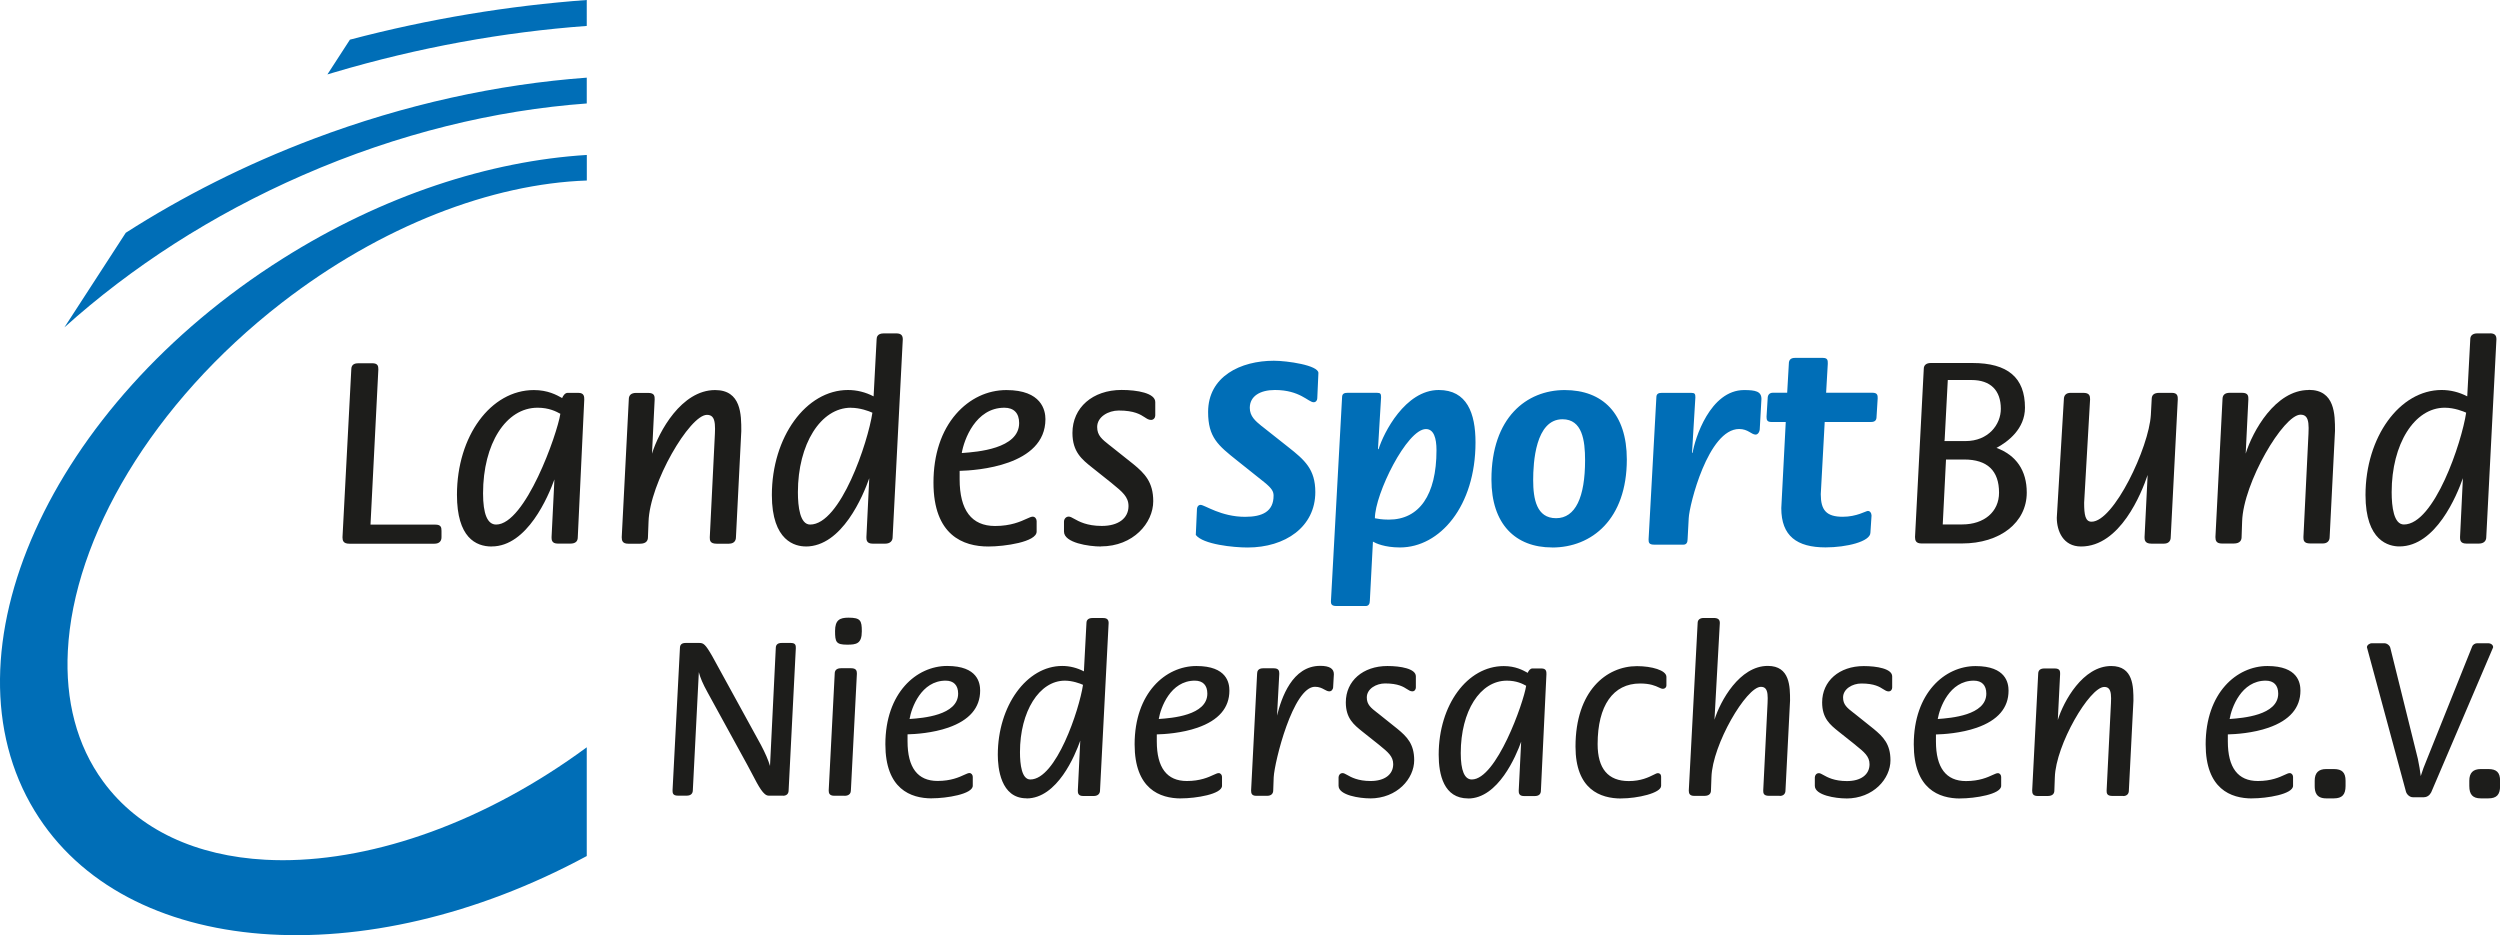
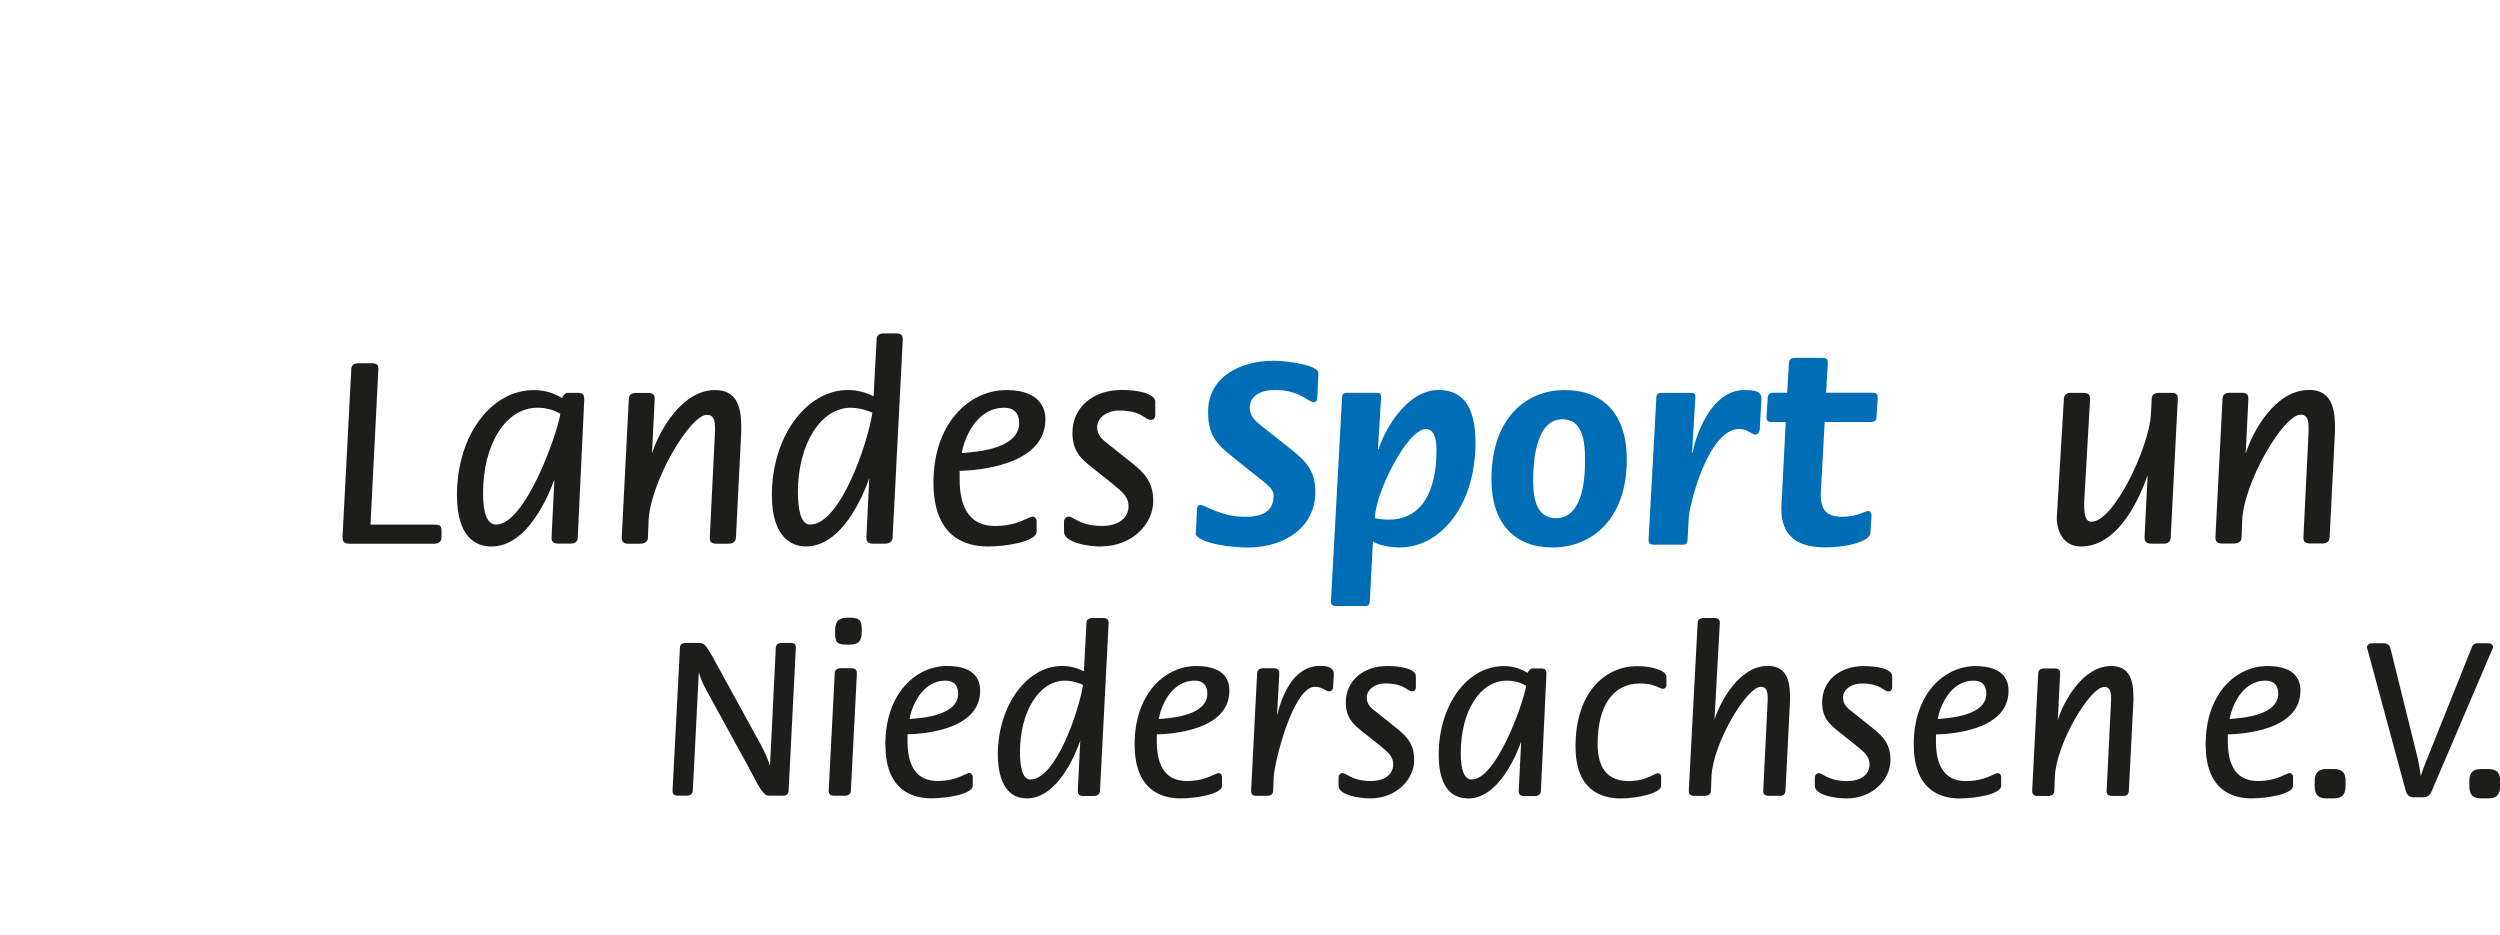
<svg xmlns="http://www.w3.org/2000/svg" viewBox="0 0 420.45 157.28">
  <defs>
    <style>.d{fill:#006eb7;}.e{fill:#1d1d1b;}</style>
  </defs>
  <g id="a" />
  <g id="b">
    <g id="c">
      <g>
-         <path class="d" d="M98.68,0c-13.08,.96-26.43,3.14-39.83,6.67l-3.79,5.85c.35-.1,.7-.22,1.06-.32,14.33-4.25,28.62-6.81,42.56-7.84V0Zm0,13.06c-14.97,1.1-30.54,4.47-46.01,10.31-11.37,4.3-21.93,9.64-31.52,15.78l-10.32,15.91c11.23-10.1,24.77-18.91,40.12-25.61,16.01-6.99,32.27-10.92,47.73-12.05v-4.35ZM5.82,136.36c15.16,24.9,55.57,27.74,92.86,7.61v-18.29c-16.98,12.51-35.5,18.99-51.15,18.99-.99,0-1.96-.03-2.92-.08-11.5-.62-21.23-4.93-27.25-13.14-4.5-6.13-6.38-13.73-5.95-21.99,.97-19.02,14.13-41.6,35.94-58.51,16.85-13.05,35.44-20.04,51.34-20.59v-4.3c-16.27,1-34.25,6.77-51.17,17.45C8.32,68.24-10.35,109.82,5.82,136.36" />
        <path class="e" d="M142.48,108.42c-1.86,0-2.04-.43-2.04-2.29s.79-2.25,2.25-2.25c2.03,0,2.25,.47,2.25,2.29,0,2.1-.93,2.25-2.45,2.25m58.46,6.05c-4.12,0-5.76,4.58-6.07,6.45,.04,0,.09,0,.14-.01,1.99-.14,8.03-.58,8.03-4.26,0-1.41-.75-2.18-2.11-2.18m-41.9,0c-4.12,0-5.76,4.58-6.07,6.45,.04,0,.09,0,.14-.01,1.99-.14,8.03-.59,8.03-4.26,0-1.41-.75-2.18-2.1-2.18m222.01,0c-4.12,0-5.76,4.58-6.07,6.45,.04,0,.09,0,.14-.01,1.98-.15,8.03-.59,8.03-4.26,0-1.41-.75-2.18-2.11-2.18m-49.08,0c-4.11,0-5.75,4.58-6.07,6.45,.04,0,.09,0,.14-.01,1.98-.15,8.03-.59,8.03-4.26,0-1.41-.75-2.18-2.1-2.18m-152.87,0c-4.3,0-7.55,5.17-7.55,12.02,0,2.1,.3,4.6,1.74,4.6,4.33,0,8.23-11.7,8.86-15.92-.51-.23-1.78-.7-3.06-.7m74.34,0c-4.49,0-7.75,5.12-7.75,12.18,0,2.94,.63,4.44,1.86,4.44,4.13,0,8.71-12.9,9.14-15.76-.6-.33-1.61-.86-3.26-.86m-121.72,19.34h-2.42c-.87,0-1.67-1.53-2.77-3.64-.26-.5-.53-1.02-.83-1.56l-6.65-12.13c-.86-1.56-1.23-2.46-1.49-3.44l-1.01,19.85c0,.58-.36,.92-1,.92h-1.53c-.88,0-.88-.49-.88-.92h0l1.24-23.89c0-.59,.31-.87,.96-.87h2.3c.69,0,1.01,.18,2.19,2.25l8.18,14.91c.73,1.38,1.23,2.54,1.52,3.53l.97-19.82c0-.59,.33-.87,1-.87h1.53c.84,0,.84,.45,.84,.88l-1.21,23.9c0,.59-.34,.92-.96,.92m10.35,0h-1.69c-.89,0-.96-.48-.96-.92h0l1.01-19.62c0-.6,.36-.91,1.08-.91h1.69c.89,0,.96,.48,.96,.92l-1.01,19.62c0,.34-.14,.92-1.08,.92m71.08,0h-1.81c-.81,0-.88-.45-.88-.92h0l1.01-19.62c0-.41,.17-.91,1-.91h1.77c.89,0,.96,.44,.96,.92l-.38,7.04c.74-2.98,2.55-8.37,7.27-8.37,1.54,0,2.29,.46,2.29,1.4l-.12,2.14c0,.42-.28,.75-.64,.75-.28,0-.54-.14-.83-.3-.4-.22-.86-.47-1.59-.47-3.68,0-6.8,12.59-6.94,15.21l-.08,2.21c0,.59-.37,.92-1.04,.92m86.22,0h-1.81c-.96,0-.96-.51-.96-.92l.73-14.71c.06-1.16,.02-2.01-.37-2.42-.18-.19-.42-.28-.76-.28-2.43,0-8.15,9.7-8.31,15.2l-.08,2.22c0,.42-.19,.92-1.12,.92h-1.69c-.81,0-.92-.44-.92-.92h0l1.49-28.17c0-.51,.38-.83,1-.83h1.69c.73,0,1.04,.25,1.04,.84l-.9,16.27c.98-3.14,4.21-9.05,8.97-9.05,3.74,0,3.74,3.51,3.74,5.83l-.77,15.12c0,.57-.36,.92-.96,.92m57.74,0h-1.81c-.96,0-.96-.51-.96-.92l.73-14.71c.06-1.16,.02-2.01-.37-2.42-.18-.19-.42-.28-.76-.28-2.44,0-8.15,9.7-8.31,15.2l-.08,2.22c0,.42-.19,.92-1.12,.92h-1.69c-.81,0-.92-.44-.92-.92h0l1.01-19.62c0-.6,.35-.91,1.04-.91h1.73c.92,0,.92,.49,.92,.92l-.39,7.75c.97-3.14,4.21-9.08,8.98-9.08,3.74,0,3.74,3.51,3.74,5.83l-.77,15.12c0,.57-.36,.92-.96,.92m50.61,.2h-1.89c-.54,0-1.02-.48-1.15-.92h0l-6.57-24.3c0-.38,.45-.68,.84-.68h2.09c.43,0,.9,.36,1,.76l4.63,18.66c.22,.99,.4,2.16,.49,2.92,.25-.82,.6-1.78,1.11-2.99l7.54-18.81c.1-.29,.48-.54,.83-.54h1.85c.47,0,.84,.28,.84,.64v.06l-10.41,24.37c-.25,.5-.71,.82-1.19,.82m-250.98,.2c-3.56,0-7.81-1.58-7.81-9.1,0-8.65,5.23-13.17,10.39-13.17s5.55,2.89,5.55,4.14c0,2.89-1.8,4.99-5.36,6.23-2.64,.92-5.57,1.1-6.85,1.13v1.18c0,4.42,1.7,6.66,5.05,6.66,2.25,0,3.65-.64,4.49-1.03,.4-.18,.66-.3,.87-.3,.34,0,.56,.33,.56,.64v1.49c0,1.42-4.41,2.12-6.88,2.12m15.91,0c-4.35,0-4.82-5.12-4.82-7.32,0-8.24,4.86-14.94,10.83-14.94,1.27,0,2.49,.31,3.65,.91l.43-8.14c0-.53,.36-.83,1-.83h1.81c.63,0,.92,.26,.92,.84l-1.45,28.17c0,.56-.4,.92-1.04,.92h-1.81c-.88,0-.88-.58-.88-.92h0l.41-8.39c-.86,2.44-3.85,9.72-9.04,9.72m25.99,0c-3.56,0-7.81-1.58-7.81-9.1,0-8.65,5.22-13.17,10.39-13.17s5.55,2.89,5.55,4.14c0,2.89-1.8,4.99-5.36,6.23-2.64,.92-5.57,1.1-6.85,1.13v1.18c0,4.42,1.7,6.66,5.05,6.66,2.25,0,3.65-.64,4.49-1.03,.4-.18,.66-.3,.87-.3,.34,0,.56,.33,.56,.64v1.49c0,1.42-4.41,2.12-6.88,2.12m31.75,0c-1.72,0-5.27-.52-5.27-2.12v-1.41c0-.35,.25-.72,.68-.72,.21,0,.44,.13,.75,.3,.68,.39,1.83,1.03,3.96,1.03,2.34,0,3.8-1.08,3.8-2.83,0-1.32-.88-2.03-2.34-3.22l-.06-.05-2.78-2.21c-1.43-1.15-2.79-2.22-2.79-4.92,0-3.6,2.88-6.11,7-6.11,2.21,0,4.78,.45,4.78,1.73v1.89c0,.31-.21,.64-.59,.64-.33,0-.58-.17-.89-.37-.59-.38-1.48-.96-3.7-.96-1.48,0-3.07,.9-3.07,2.35,0,1.21,.67,1.74,1.79,2.61h.01l3.34,2.67c1.61,1.32,2.83,2.55,2.83,5.28,0,3.09-2.85,6.43-7.45,6.43m16.52,0c-4.09,0-4.95-4-4.95-7.36,0-8.36,4.81-14.9,10.95-14.9,1.96,0,3.21,.69,3.95,1.1,.03,.01,.05,.03,.07,.04,.14-.35,.43-.74,.78-.74h1.53c.84,0,.84,.55,.84,.96l-.93,19.58c0,.6-.35,.92-1.04,.92h-1.81c-.88,0-.88-.58-.88-.92h0l.41-8.22c-.85,2.38-3.86,9.55-8.92,9.55m25.75,0c-3.51,0-7.69-1.51-7.69-8.73,0-9.35,5.19-13.53,10.34-13.53,2.43,0,4.95,.68,4.95,1.81v1.45c0,.27-.21,.55-.6,.55-.2,0-.4-.09-.67-.22-.57-.27-1.44-.67-3.16-.67-4.54,0-7.14,3.72-7.14,10.2,0,4.12,1.76,6.21,5.24,6.21,2.06,0,3.35-.65,4.14-1.04,.34-.17,.57-.29,.74-.29,.21,0,.56,.08,.56,.64v1.49c0,1.23-4.01,2.12-6.72,2.12m37.83,0c-1.72,0-5.26-.52-5.26-2.12v-1.41c0-.35,.25-.72,.68-.72,.21,0,.44,.13,.76,.31,.68,.38,1.82,1.02,3.96,1.02,2.34,0,3.8-1.08,3.8-2.83,0-1.32-.88-2.04-2.35-3.22l-.05-.05-2.78-2.21c-1.44-1.15-2.79-2.23-2.79-4.92,0-3.6,2.88-6.11,7-6.11,2.21,0,4.78,.45,4.78,1.73v1.89c0,.31-.21,.64-.6,.64-.33,0-.58-.17-.9-.37-.59-.38-1.48-.96-3.69-.96-1.48,0-3.07,.9-3.07,2.35,0,1.21,.67,1.74,1.79,2.61h.01l3.34,2.67c1.61,1.33,2.83,2.55,2.83,5.28,0,3.09-2.85,6.43-7.45,6.43m19.18,0c-3.56,0-7.81-1.58-7.81-9.1,0-8.65,5.23-13.17,10.39-13.17s5.55,2.89,5.55,4.14c0,2.89-1.8,4.99-5.36,6.23-2.64,.92-5.57,1.1-6.85,1.13v1.18c0,4.42,1.7,6.66,5.05,6.66,2.25,0,3.65-.64,4.49-1.03,.4-.18,.66-.3,.88-.3,.34,0,.55,.33,.55,.64v1.49c0,1.42-4.41,2.12-6.88,2.12m49.07,0c-3.56,0-7.8-1.58-7.8-9.1,0-8.65,5.22-13.17,10.39-13.17s5.55,2.89,5.55,4.14c0,2.89-1.8,4.99-5.36,6.23-2.63,.92-5.56,1.1-6.85,1.13v1.18c0,4.42,1.7,6.66,5.05,6.66,2.25,0,3.65-.64,4.49-1.03,.39-.18,.65-.3,.87-.3,.34,0,.56,.33,.56,.64v1.49c0,1.42-4.41,2.12-6.88,2.12m13.74,0h-1.29c-1.71,0-1.93-1.12-1.93-2.08v-.88c0-1.32,.63-1.97,1.93-1.97h1.29c1.38,0,1.97,.59,1.97,1.97v.88c0,1.46-.59,2.08-1.97,2.08m25.99,0h-1.28c-1.34,0-1.93-.64-1.93-2.08v-.88c0-1.32,.63-1.97,1.93-1.97h1.28c1.38,0,1.97,.59,1.97,1.97v.88c0,1.46-.59,2.08-1.97,2.08" />
        <path class="e" d="M388.29,65.59c-5.65,0-9.46,6.99-10.61,10.7l.45-9.14c0-.51,0-1.09-1.08-1.09h-2.04c-.82,0-1.23,.36-1.23,1.08l-1.19,23.18h0c0,.57,.13,1.09,1.08,1.09h2c1.09,0,1.32-.59,1.32-1.08l.09-2.62c.19-6.51,6.95-17.97,9.82-17.97,.4,0,.69,.11,.9,.33,.46,.48,.51,1.49,.44,2.86l-.85,17.39c0,.48,0,1.08,1.13,1.08h2.14c.71,0,1.14-.41,1.14-1.08l.9-17.86c0-2.74,0-6.89-4.41-6.89" />
        <path class="e" d="M365.29,66.07h-2.14c-.88,0-1.28,.34-1.28,1.08l-.14,2.62c-.32,5.49-6.23,17.97-9.97,17.97-1.05,0-1.25-1.12-1.25-3.19l1-17.39c0-.57-.09-1.09-1.14-1.09h-2.14c-.73,0-1.13,.39-1.13,1.08l-1.19,19.92c0,2.23,1.07,4.84,4.08,4.84,6.58,0,10.17-8.97,11.2-12.03l-.52,10.46h0c0,.39,0,1.09,1.13,1.09h2.14c.71,0,1.13-.4,1.13-1.07l1.19-23.2c0-.46,0-1.09-.99-1.09" />
-         <path class="e" d="M330.01,88.21h-3.28l.55-10.93h3.06c3.89,0,5.86,1.88,5.86,5.58,0,3.2-2.49,5.34-6.2,5.34m-2.95-14.21l.53-10.08h3.98c3.19,0,4.94,1.72,4.94,4.85,0,2.63-2.08,5.42-5.94,5.42h-3.53v-.19Zm8.7,1.35c1.96-1.05,4.81-3.21,4.81-6.78,0-5.05-2.89-7.51-8.84-7.51h-7c-.75,0-1.18,.36-1.18,.98l-1.47,28.28h0c0,.57,.13,1.09,1.09,1.09h6.81c6.41,0,10.89-3.52,10.89-8.56,0-3.69-1.76-6.28-5.09-7.51" />
-         <path class="e" d="M404.29,88.21c-1.7,0-2.06-2.96-2.06-5.44,0-8.1,3.83-14.2,8.92-14.2,1.65,0,3.18,.64,3.61,.83-.74,4.99-5.36,18.81-10.47,18.81m14.48-32.14h-2.14c-.75,0-1.18,.36-1.18,.98l-.51,9.61c-1.37-.71-2.82-1.07-4.31-1.07-7.06,0-12.8,7.92-12.8,17.66,0,7.81,3.99,8.65,5.7,8.65,6.13,0,9.67-8.59,10.68-11.48l-.48,9.91h0c0,.41,0,1.09,1.04,1.09h2.14c.77,0,1.23-.41,1.23-1.08l1.71-33.29c0-.69-.33-.99-1.08-.99" />
        <path class="d" d="M212.16,71.64c-1.03-.84-1.97-1.64-1.97-3.05,0-1.97,1.74-3,4.23-3,4.21,0,5.62,2.06,6.51,2.06,.38,0,.61-.33,.61-.66l.19-4.26c0-1.31-5.29-2.06-7.49-2.06-5.58,0-11.06,2.62-11.06,8.62,0,4.27,1.68,5.62,4.87,8.16l4.59,3.66c1.27,1.03,1.55,1.55,1.55,2.25,0,2.67-1.88,3.56-4.79,3.56-4.07,0-6.79-2.01-7.49-2.01-.33,0-.61,.28-.61,.8l-.19,4.26c1.22,1.59,6.32,2.11,8.71,2.11,6.33,0,11.39-3.46,11.39-9.32,0-3.84-1.78-5.39-4.59-7.6l-4.45-3.52Zm11.67,29.39c0,.52,.05,.89,.93,.89h4.92c.47,0,.7-.33,.7-.89l.52-9.94c.47,.28,1.97,.98,4.55,.98,6.7,0,12.7-6.93,12.7-17.67,0-4.93-1.45-8.81-6.18-8.81-5.63,0-9.29,7.21-10.13,9.98l-.09-.09,.52-8.67c0-.56-.09-.75-.7-.75h-4.92c-.56,0-.94,.14-.94,.75l-1.87,34.21Zm7.4-13.87c0-4.08,5.39-15,8.58-15,1.32,0,1.78,1.5,1.78,3.56,0,7.55-2.91,11.67-8.02,11.67-1.17,0-1.87-.14-2.34-.23m29.81,4.92c6.7,0,12.56-4.78,12.56-14.81,0-7.73-4.07-11.67-10.45-11.67s-12.32,4.59-12.32,15.04c0,7.5,4.03,11.43,10.21,11.43m-3.19-11.34c0-2.91,.38-10.22,4.93-10.22,3.33,0,3.8,3.56,3.8,6.89,0,6.19-1.6,9.75-4.88,9.75s-3.85-3.23-3.85-6.42m19.41,9.98c0,.52,.05,.89,.94,.89h4.92c.47,0,.7-.33,.7-.89l.19-3.56c.09-2.2,3.28-15,8.48-15,1.5,0,2.06,.94,2.77,.94,.42,0,.7-.52,.7-.98l.28-5.01c0-1.27-.98-1.5-2.91-1.5-5.72,0-8.3,8.2-8.67,10.59l-.09-.09,.56-9.28c0-.56-.09-.75-.7-.75h-4.92c-.56,0-.94,.14-.94,.75l-1.31,23.9Zm37.49-4.03c0-.38-.23-.75-.61-.75-.33,0-1.87,.98-4.22,.98-2.77,0-3.7-1.12-3.7-3.8l.66-12.14h7.78c.66,0,.94-.28,.94-.89l.19-3.09c0-.47,0-.94-.89-.94h-7.78l.28-4.88c0-.56,0-.98-.84-.98h-4.68c-.7,0-1.03,.33-1.03,.98l-.28,4.88h-2.39c-.56,0-.89,.33-.89,.94l-.19,3.09c0,.56,.09,.89,.84,.89h2.39l-.75,14.49c0,4.68,2.62,6.6,7.45,6.6,3.52,0,7.54-.98,7.54-2.48l.19-2.9Z" />
        <path class="e" d="M168.92,68.57c-4.87,0-6.8,5.42-7.17,7.62,.05,0,.1,0,.16-.01,2.35-.17,9.49-.69,9.49-5.03,0-1.66-.88-2.58-2.48-2.58m-78.52,0c-5.31,0-9.16,6.06-9.16,14.4,0,3.48,.74,5.25,2.2,5.25,4.9,0,10.29-15.24,10.8-18.63-.72-.39-1.9-1.02-3.84-1.02m52.71,0c-5.08,0-8.92,6.11-8.92,14.21,0,2.48,.36,5.44,2.06,5.44,5.11,0,9.73-13.83,10.47-18.81-.57-.27-2.09-.83-3.61-.83m-70.05,22.86h-14.32c-1,0-1.14-.52-1.14-1.08h0l1.48-28.24c0-.92,.7-1.03,1.23-1.03h2.28c.96,0,1.04,.47,1.04,1.04l-1.32,26.1h10.9c.96,0,1.04,.47,1.04,1.04v1.09c0,.69-.43,1.08-1.18,1.08m49.58,0h-2.14c-1.14,0-1.14-.6-1.14-1.09l.86-17.39c.05-1.1,.07-2.33-.44-2.86-.21-.22-.5-.33-.9-.33-2.88,0-9.63,11.46-9.82,17.97l-.1,2.62c0,.49-.23,1.08-1.32,1.08h-2c-.96,0-1.09-.52-1.09-1.09h0l1.19-23.19c0-.71,.41-1.08,1.23-1.08h2.04c1.08,0,1.08,.58,1.08,1.09l-.45,9.13c1.15-3.72,4.97-10.7,10.61-10.7,4.41,0,4.41,4.15,4.41,6.89l-.9,17.86c0,.67-.42,1.08-1.13,1.08m-39.95,.48c-2.67,0-5.84-1.51-5.84-8.7,0-9.87,5.68-17.61,12.94-17.61,2.33,0,3.81,.82,4.69,1.31l.06,.03c.16-.41,.5-.87,.92-.87h1.81c.99,0,.99,.66,.99,1.13l-1.09,23.15c0,.71-.41,1.07-1.23,1.07h-2.14c-1.04,0-1.04-.68-1.04-1.08h0l.48-9.71c-1.02,2.82-4.56,11.27-10.54,11.27m52.81,0c-1.71,0-5.7-.84-5.7-8.65,0-9.74,5.74-17.66,12.8-17.66,1.49,0,2.94,.36,4.31,1.07l.51-9.61c0-.36,.15-.98,1.18-.98h2.14c.75,0,1.08,.31,1.08,.99l-1.71,33.29c0,.66-.47,1.08-1.23,1.08h-2.14c-1.04,0-1.04-.68-1.04-1.09h0l.48-9.91c-1.02,2.9-4.55,11.48-10.68,11.48m30.71,0c-4.21,0-9.23-1.86-9.23-10.75,0-4.69,1.31-8.68,3.8-11.54,2.26-2.59,5.26-4.02,8.47-4.02,5.92,0,6.56,3.42,6.56,4.89,0,7.87-11.62,8.63-14.43,8.7v1.4c0,5.22,2.01,7.87,5.96,7.87,2.66,0,4.31-.76,5.3-1.21,.47-.21,.78-.36,1.03-.36,.41,0,.66,.39,.66,.75v1.76c0,1.75-5.39,2.51-8.13,2.51m18.95,0c-2.03,0-6.22-.61-6.22-2.51v-1.67c0-.42,.3-.85,.8-.85,.25,0,.52,.15,.89,.36,.8,.45,2.15,1.21,4.67,1.21,2.77,0,4.49-1.28,4.49-3.34,0-1.55-1.04-2.4-2.76-3.8l-.08-.07-3.29-2.62c-1.7-1.35-3.3-2.63-3.3-5.81,0-4.26,3.4-7.23,8.27-7.23,2.61,0,5.66,.53,5.66,2.04v2.24c0,.37-.25,.76-.71,.76-.39,0-.68-.19-1.06-.44-.7-.46-1.75-1.14-4.37-1.14-1.75,0-3.63,1.06-3.63,2.77,0,1.43,.8,2.05,2.11,3.09h.01l3.96,3.15c1.9,1.56,3.35,3.01,3.35,6.24,0,3.66-3.36,7.6-8.8,7.6" />
      </g>
    </g>
  </g>
</svg>